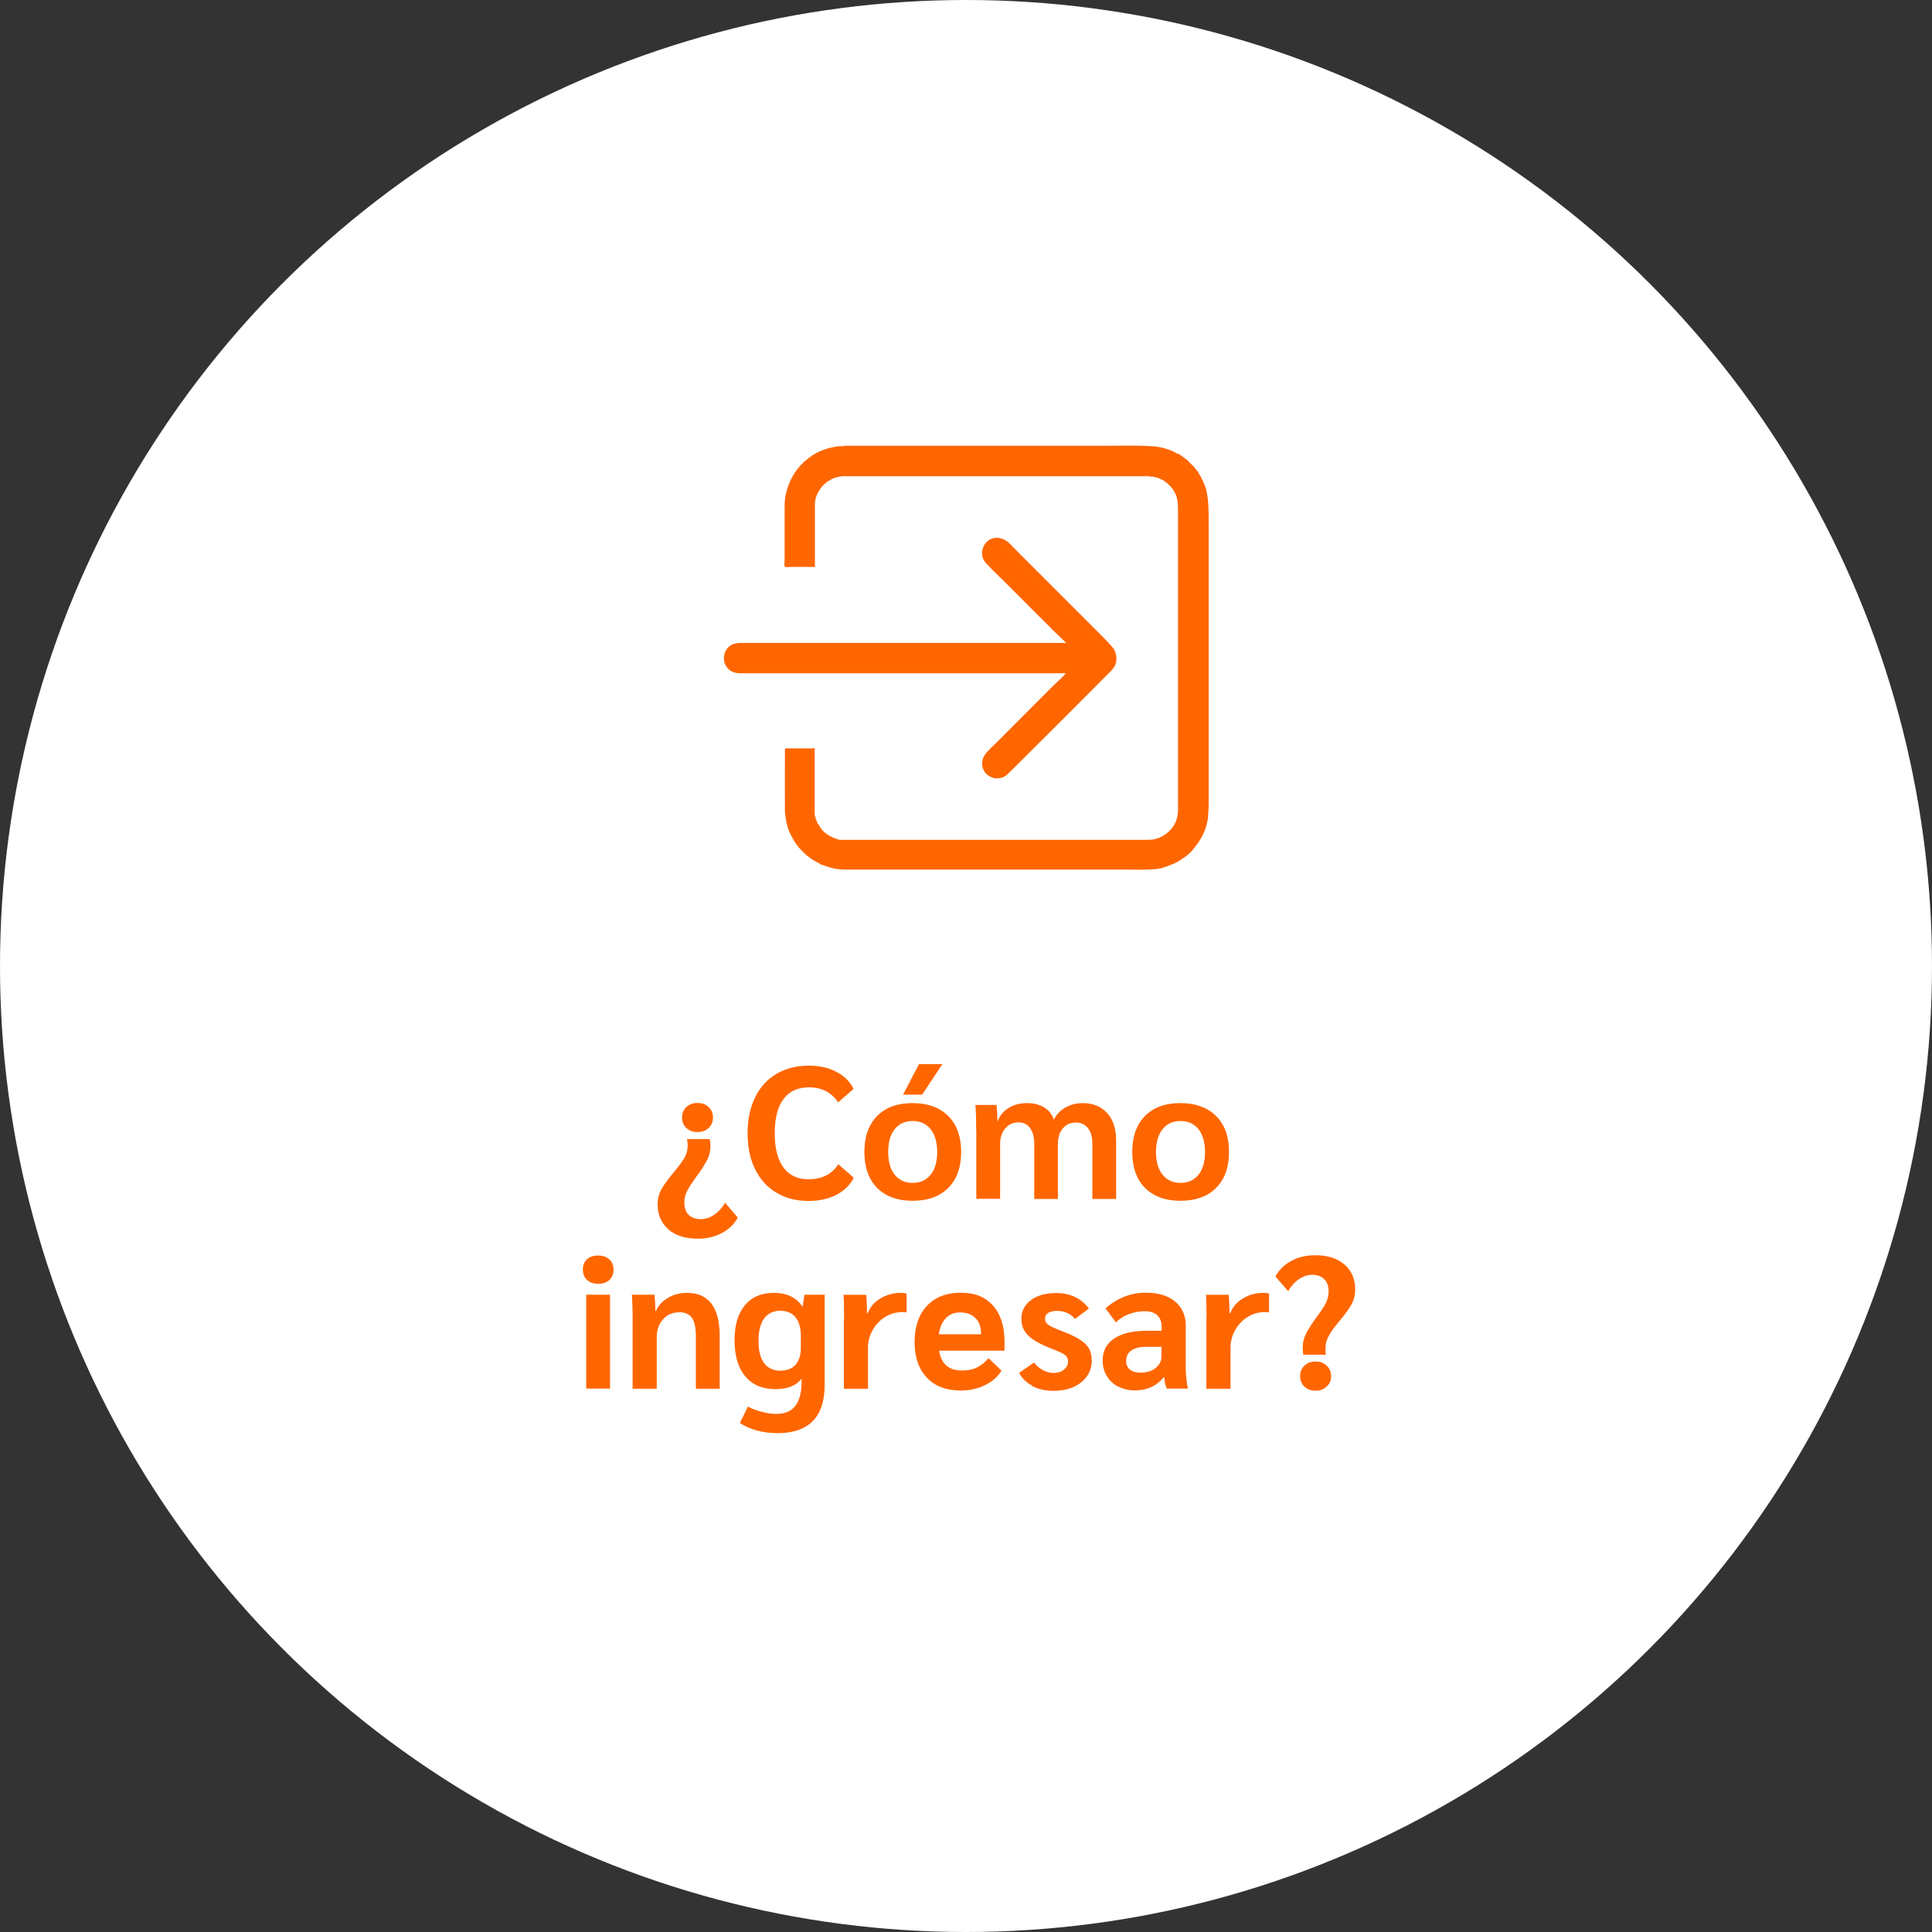
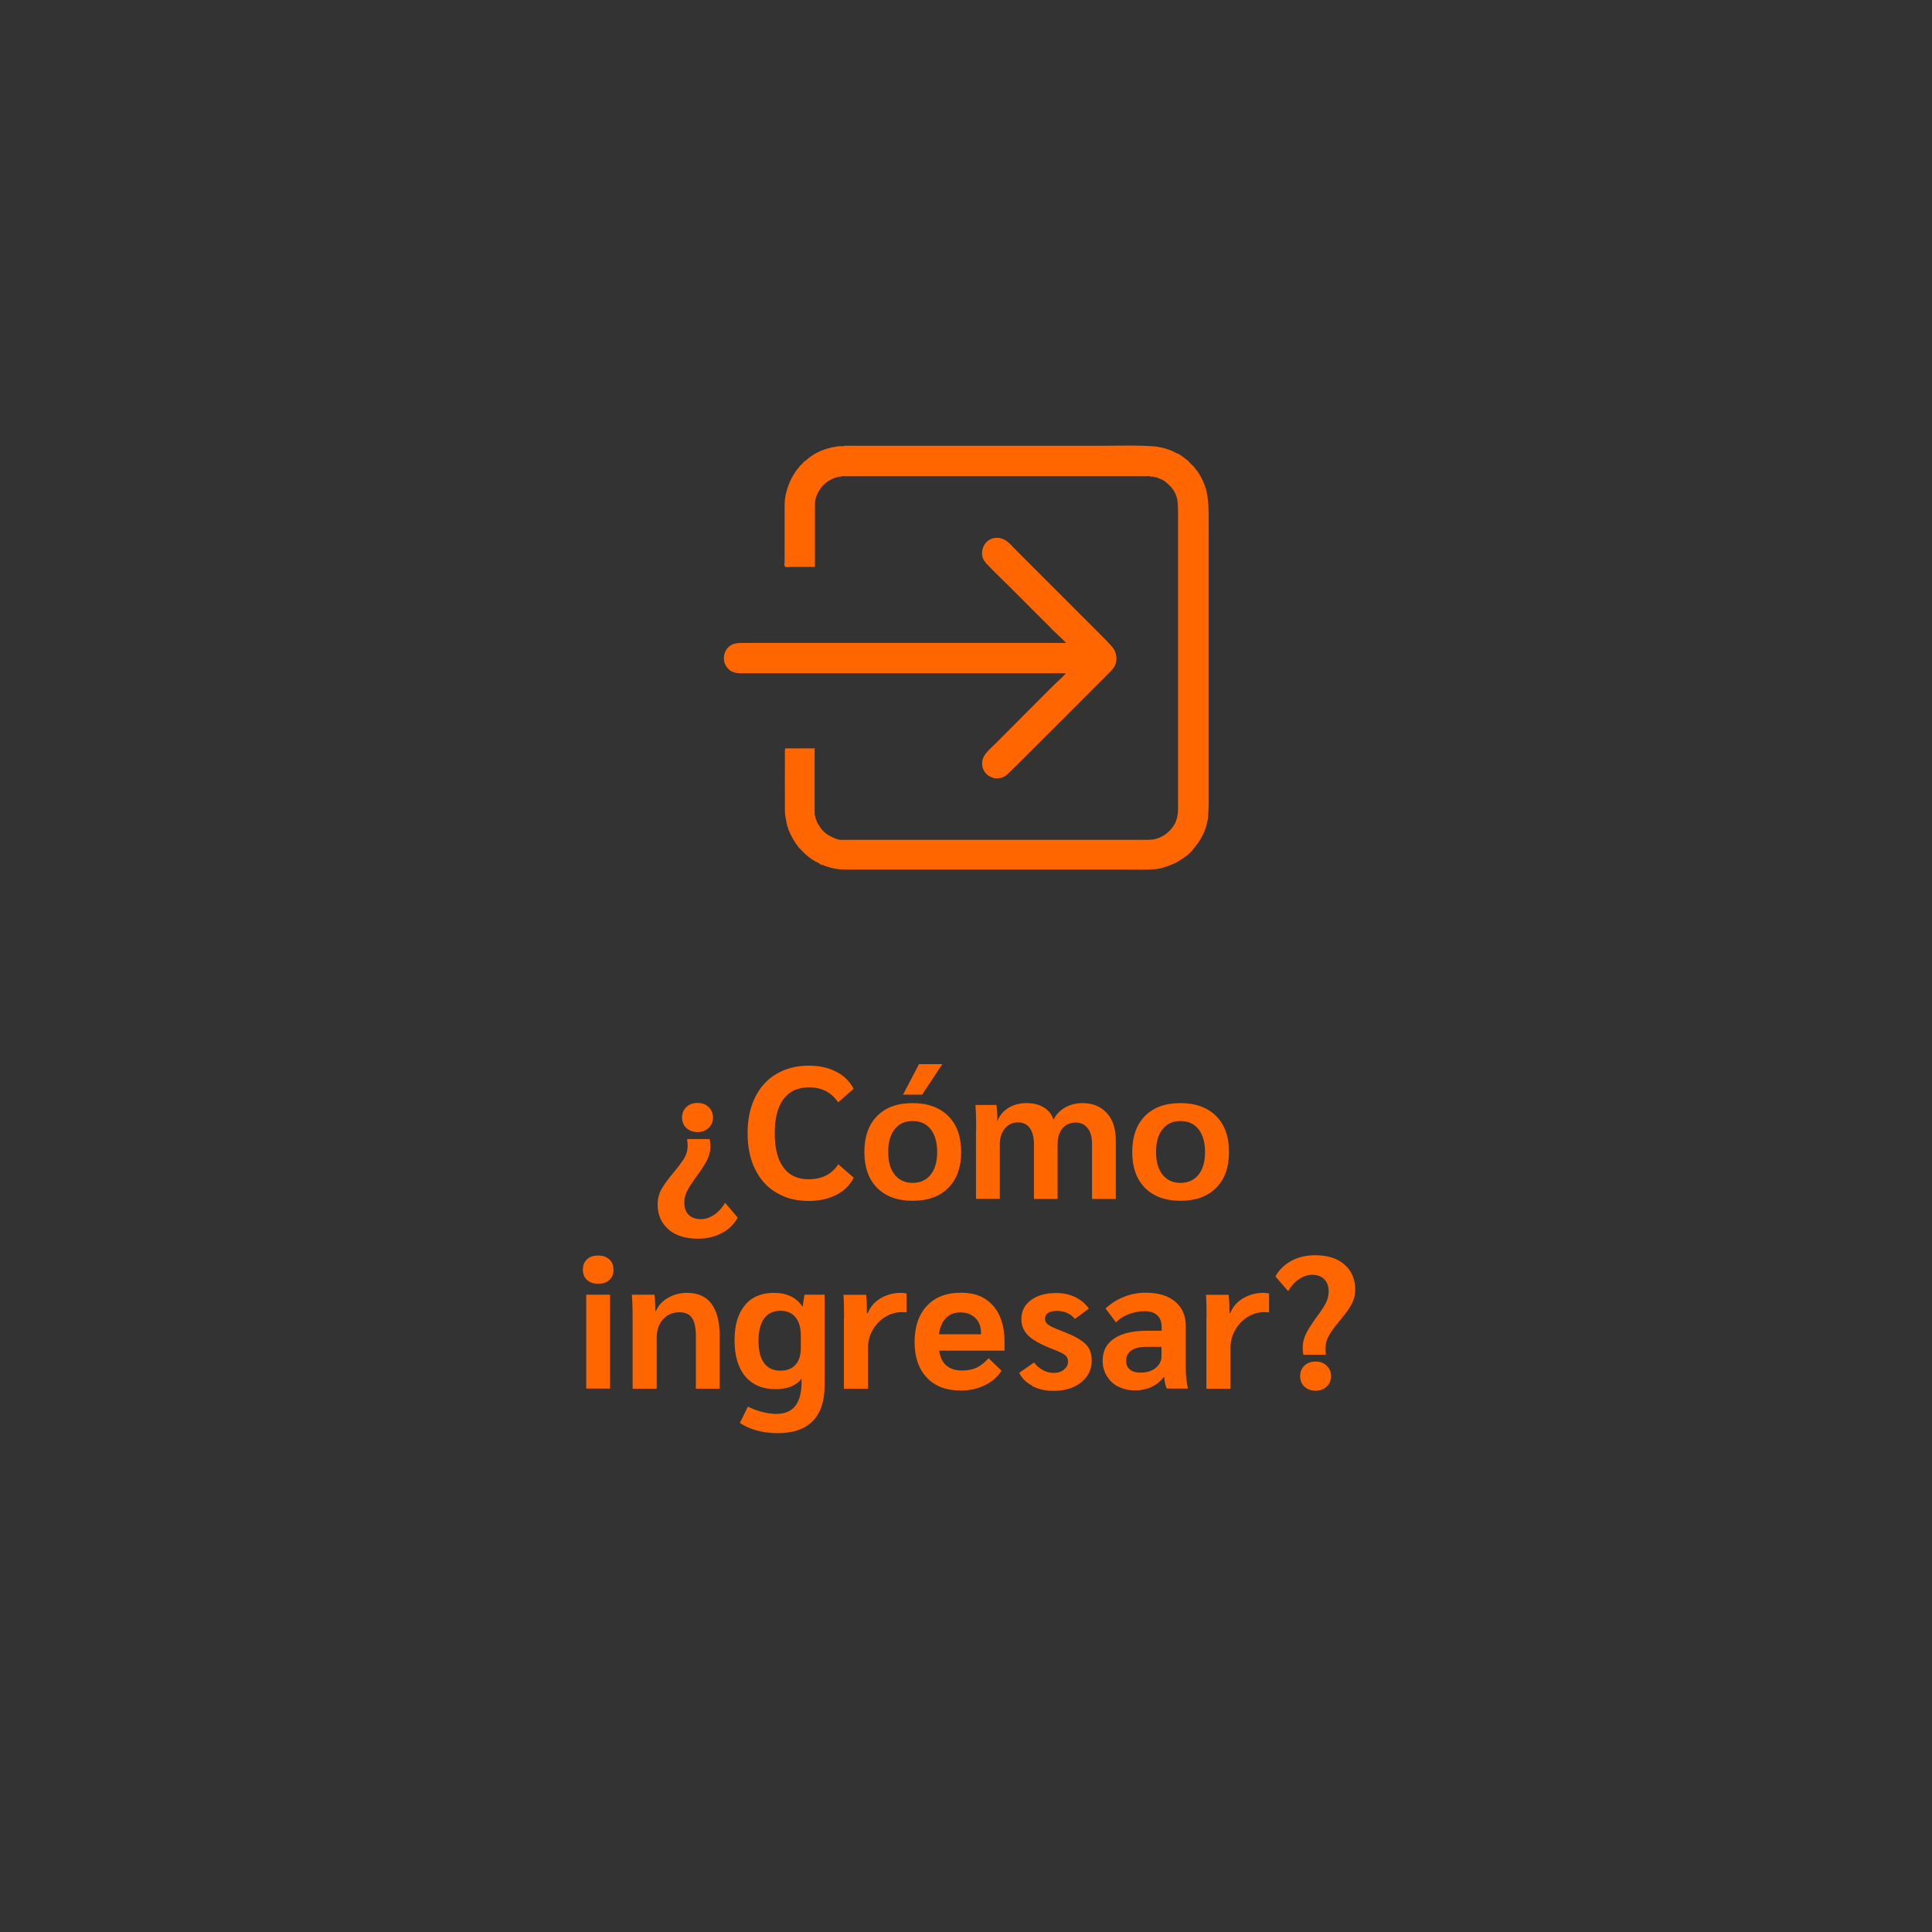
<svg xmlns="http://www.w3.org/2000/svg" id="Capa_2" data-name="Capa 2" viewBox="0 0 127.38 127.38">
  <rect x="0" y="0" width="127.38" height="127.38" fill="#333333" stroke="none" />
  <defs>
    <style>
      .cls-1 {
        fill: #fff;
      }

      .cls-2 {
        fill: #f60;
      }
    </style>
  </defs>
  <g id="Capa_1-2" data-name="Capa 1">
    <g>
-       <circle class="cls-1" cx="63.69" cy="63.69" r="63.69" />
      <g>
        <g>
          <path class="cls-2" d="m44.07,81.05c-.47-.4-.71-.95-.71-1.64,0-.38.09-.72.26-1.02.17-.3.43-.65.77-1.06.31-.37.55-.69.71-.95.16-.26.24-.55.24-.87,0-.05-.01-.19-.04-.41h1.49c.03.12.05.28.05.46,0,.34-.08.66-.24.96-.16.3-.38.65-.68,1.05-.28.39-.49.7-.61.94-.13.24-.19.5-.19.77,0,.35.09.62.28.81.19.19.46.29.81.29.31,0,.6-.1.88-.29.28-.19.52-.45.72-.79l.83.98c-.24.44-.59.78-1.05,1.02-.46.24-.98.37-1.56.37-.83,0-1.47-.2-1.95-.6Zm1.18-6.68c-.19-.18-.28-.41-.28-.69s.09-.51.28-.69c.19-.18.43-.27.74-.27s.54.09.73.27c.19.18.29.41.29.69s-.1.51-.29.69c-.19.18-.43.27-.73.27s-.55-.09-.74-.27Z" />
          <path class="cls-2" d="m51.18,78.63c-.61-.36-1.07-.88-1.4-1.55s-.49-1.46-.49-2.36.16-1.69.49-2.36c.33-.67.79-1.19,1.4-1.55s1.32-.55,2.14-.55c.69,0,1.3.13,1.81.4.52.26.9.64,1.15,1.13l-1.02.89c-.44-.66-1.08-.99-1.92-.99-.74,0-1.3.26-1.68.77-.39.52-.58,1.27-.58,2.26s.19,1.73.57,2.25.93.78,1.65.78c.89,0,1.55-.33,1.97-.99l1.02.89c-.25.49-.63.86-1.15,1.13-.52.26-1.12.4-1.83.4-.81,0-1.52-.18-2.12-.55Z" />
          <path class="cls-2" d="m57.83,78.32c-.56-.57-.84-1.36-.84-2.37s.28-1.8.84-2.37c.56-.57,1.34-.85,2.34-.85s1.78.29,2.35.85c.57.57.85,1.36.85,2.37s-.28,1.8-.85,2.37c-.57.57-1.35.85-2.35.85s-1.78-.29-2.34-.85Zm3.53-.87c.29-.36.43-.86.43-1.5s-.15-1.14-.43-1.5c-.29-.36-.69-.54-1.19-.54s-.9.18-1.18.54c-.29.36-.43.86-.43,1.5s.14,1.14.43,1.5.68.54,1.18.54.9-.18,1.19-.54Zm-.77-7.29h1.54l-1.33,2.01h-1.26l1.05-2.01Z" />
-           <path class="cls-2" d="m64.36,74.5c0-.83-.02-1.38-.05-1.65h1.39c.04.33.06.69.06,1.08h.02c.13-.37.37-.66.72-.88s.75-.32,1.21-.32.83.1,1.14.29c.31.19.52.46.63.8.17-.34.42-.6.76-.8.34-.19.72-.29,1.14-.29.69,0,1.22.22,1.62.66s.59,1.05.59,1.83v3.83h-1.57v-3.65c0-.44-.1-.78-.29-1.02-.19-.24-.45-.37-.78-.37-.36,0-.66.13-.87.38s-.33.59-.33,1.02v3.64h-1.56v-3.61c0-.45-.09-.81-.27-1.06s-.44-.38-.77-.38c-.36,0-.65.13-.87.4-.23.27-.34.61-.34,1.03v3.61h-1.57v-4.55Z" />
+           <path class="cls-2" d="m64.36,74.5c0-.83-.02-1.38-.05-1.65h1.39c.04.33.06.69.06,1.08c.13-.37.37-.66.72-.88s.75-.32,1.21-.32.83.1,1.14.29c.31.19.52.46.63.8.17-.34.42-.6.76-.8.34-.19.72-.29,1.14-.29.69,0,1.22.22,1.62.66s.59,1.05.59,1.83v3.83h-1.57v-3.65c0-.44-.1-.78-.29-1.02-.19-.24-.45-.37-.78-.37-.36,0-.66.13-.87.38s-.33.59-.33,1.02v3.64h-1.56v-3.61c0-.45-.09-.81-.27-1.06s-.44-.38-.77-.38c-.36,0-.65.13-.87.4-.23.27-.34.61-.34,1.03v3.61h-1.57v-4.55Z" />
          <path class="cls-2" d="m75.49,78.32c-.56-.57-.84-1.36-.84-2.37s.28-1.8.84-2.37c.56-.57,1.34-.85,2.34-.85s1.78.29,2.35.85c.57.57.85,1.36.85,2.37s-.28,1.8-.85,2.37c-.57.57-1.35.85-2.35.85s-1.78-.29-2.34-.85Zm3.53-.87c.29-.36.43-.86.43-1.5s-.15-1.14-.43-1.5c-.29-.36-.69-.54-1.19-.54s-.9.18-1.18.54c-.29.36-.43.86-.43,1.5s.14,1.14.43,1.5.68.54,1.18.54.9-.18,1.19-.54Z" />
          <path class="cls-2" d="m38.7,84.39c-.18-.17-.27-.39-.27-.68s.09-.51.27-.68c.18-.17.42-.25.73-.25s.55.08.74.25c.19.17.28.39.28.68s-.09.51-.27.68c-.18.17-.43.25-.74.25s-.55-.08-.73-.25Zm-.05.97h1.57v6.19h-1.57v-6.19Z" />
          <path class="cls-2" d="m41.71,87c0-.75-.02-1.3-.05-1.64h1.49c.04.35.06.71.06,1.08h.04c.15-.36.41-.65.79-.87s.79-.33,1.26-.33c.71,0,1.25.24,1.61.72s.54,1.19.54,2.12v3.48h-1.57v-3.49c0-.54-.09-.93-.26-1.18-.17-.25-.45-.37-.83-.37-.44,0-.79.15-1.07.46-.28.31-.42.71-.42,1.2v3.38h-1.59v-4.56Z" />
          <path class="cls-2" d="m54.37,85.37v5.95c0,1.05-.26,1.84-.78,2.37-.52.53-1.29.8-2.32.8-.48,0-.93-.06-1.36-.17-.43-.12-.8-.28-1.13-.5l.53-1.08c.3.15.61.27.94.35.33.09.64.13.94.13.56,0,.98-.18,1.25-.53s.41-.88.41-1.59v-.2c-.17.22-.39.39-.68.51-.29.12-.63.18-1.03.18-.86,0-1.53-.28-2-.84s-.71-1.35-.71-2.38.23-1.76.68-2.31,1.09-.82,1.92-.82,1.48.3,1.87.9h.02l.12-.78h1.31Zm-1.57,2.71c0-.54-.12-.95-.35-1.23-.23-.28-.57-.43-1-.43-.46,0-.82.17-1.07.51-.25.34-.37.84-.37,1.48s.12,1.13.37,1.46c.24.33.6.5,1.07.5.44,0,.77-.13,1-.39s.35-.63.35-1.11v-.79Z" />
          <path class="cls-2" d="m55.65,86.88c0-.7-.01-1.21-.04-1.51h1.5c.03.32.05.69.05,1.09v.12h.05c.16-.4.43-.73.83-.97s.85-.37,1.36-.37c.1,0,.22.01.37.04v1.25s-.13-.02-.3-.02c-.4,0-.77.11-1.11.32s-.62.5-.82.86c-.21.36-.31.75-.31,1.16v2.71h-1.59v-4.68Z" />
          <path class="cls-2" d="m66.23,89.05h-4.31c.13.88.64,1.31,1.52,1.31.36,0,.68-.06.95-.19s.53-.33.79-.62l.85.82c-.24.4-.6.71-1.08.95-.48.24-1.01.36-1.59.36-.97,0-1.72-.28-2.25-.85-.54-.57-.81-1.35-.81-2.35s.27-1.8.81-2.38c.54-.58,1.29-.87,2.24-.87s1.62.29,2.12.85.76,1.36.76,2.38v.57Zm-1.55-1.15c0-.42-.12-.75-.37-1-.24-.24-.58-.37-1.01-.37-.39,0-.7.13-.94.38-.24.25-.39.6-.46,1.06h2.78v-.07Z" />
          <path class="cls-2" d="m68.06,91.36c-.41-.21-.7-.5-.86-.85l.98-.68c.15.21.34.37.57.5.23.12.47.19.71.19.28,0,.51-.07.69-.22s.27-.32.27-.54c0-.17-.07-.31-.2-.42-.13-.1-.41-.24-.84-.4-.75-.29-1.28-.58-1.58-.88-.31-.3-.46-.66-.46-1.1,0-.51.21-.93.63-1.24.42-.31.97-.47,1.67-.47.46,0,.88.09,1.25.27.37.18.67.43.9.76l-.92.68c-.29-.35-.68-.53-1.18-.53-.25,0-.44.04-.58.13-.14.09-.21.21-.21.38,0,.12.03.21.09.29.06.07.17.15.33.24.17.08.43.19.79.33.49.19.87.37,1.13.55.27.18.46.37.57.58.11.21.17.46.17.76,0,.4-.1.75-.32,1.05-.21.3-.51.54-.89.71-.38.17-.82.25-1.31.25-.54,0-1.01-.11-1.42-.32Z" />
          <path class="cls-2" d="m73.73,91.43c-.32-.17-.57-.4-.76-.71-.18-.3-.27-.64-.27-1.01,0-.64.25-1.12.76-1.46.5-.34,1.22-.51,2.16-.51h.97v-.26c0-.33-.1-.58-.29-.76-.19-.18-.47-.27-.82-.27-.37,0-.73.07-1.07.2-.34.13-.62.31-.83.54l-.69-.92c.34-.32.74-.58,1.2-.76.46-.19.94-.28,1.44-.28.83,0,1.47.19,1.94.58.47.39.71.92.71,1.61v2.83c0,.19.01.41.04.67s.06.47.11.63h-1.4c-.05-.11-.09-.21-.11-.32-.02-.1-.05-.25-.06-.43h-.03c-.47.58-1.1.87-1.9.87-.4,0-.77-.08-1.09-.25Zm2.46-1.24c.26-.2.39-.46.39-.77v-.62h-1.02c-.42,0-.75.08-.97.24-.23.16-.34.38-.34.68,0,.25.08.44.25.58.17.14.4.2.7.2.4,0,.73-.1.99-.3Z" />
          <path class="cls-2" d="m79.55,86.88c0-.7-.01-1.21-.04-1.51h1.5c.03.32.05.69.05,1.09v.12h.05c.16-.4.43-.73.83-.97s.85-.37,1.36-.37c.1,0,.22.01.37.04v1.25s-.13-.02-.3-.02c-.4,0-.77.11-1.11.32s-.62.5-.82.86c-.21.36-.31.75-.31,1.16v2.71h-1.59v-4.68Z" />
          <path class="cls-2" d="m85.89,88.86c0-.34.08-.66.23-.95.15-.3.38-.65.67-1.05.27-.36.48-.67.61-.92.13-.25.2-.51.2-.79,0-.35-.1-.62-.29-.81-.19-.19-.46-.29-.8-.29-.3,0-.59.1-.87.29-.29.19-.52.46-.71.79l-.84-.97c.24-.44.59-.78,1.05-1.03.46-.25.99-.37,1.57-.37.82,0,1.46.2,1.93.61s.71.95.71,1.65c0,.37-.09.71-.26,1.01-.17.3-.43.65-.77,1.06-.31.36-.54.68-.69.95-.16.27-.24.56-.24.87,0,.09,0,.23.03.41h-1.49c-.02-.12-.04-.28-.04-.46Zm.11,2.56c-.19-.18-.28-.41-.28-.69s.09-.51.28-.69.43-.27.74-.27.54.09.73.27c.19.18.29.41.29.69s-.09.51-.29.69c-.19.18-.43.27-.73.27s-.55-.09-.74-.27Z" />
        </g>
        <g>
          <path class="cls-2" d="m53.71,49.39c0,1.35,0,2.7,0,4.05,0,.14-.01.28.04.41,0,.02,0,.03.02.04,0,.08.02.15.07.21.01.1.06.18.12.25.17.33.41.58.74.76.21.11.42.21.65.26.07.01.13.01.2,0,.05,0,.1,0,.16,0,6.62,0,13.25,0,19.87,0,.15,0,.3,0,.45-.02.54-.1.97-.39,1.29-.82.26-.35.35-.77.35-1.2,0-6.49,0-12.99,0-19.48,0-.23,0-.46-.02-.7-.05-.57-.32-.99-.76-1.34-.02-.01-.03-.03-.05-.04-.1-.08-.2-.15-.32-.18-.03-.01-.05-.05-.09-.04-.1-.05-.2-.1-.31-.09-.08-.06-.17-.03-.25-.03-.09-.06-.19-.03-.28-.03-.05,0-.09,0-.14,0-6.52,0-13.04,0-19.56,0-.05,0-.09,0-.14,0-.13-.02-.26,0-.39.03-.26.03-.49.12-.7.27-.02,0-.04.01-.06.02-.02-.01-.03,0-.03.02-.16.13-.32.25-.44.42-.24.34-.42.71-.4,1.14,0,.04,0,.08,0,.12,0,.06,0,.12,0,.19,0,1.26,0,2.52,0,3.77-.53,0-1.06,0-1.59,0-.13,0-.3.04-.38-.02-.09-.08-.02-.25-.03-.39,0-.02,0-.04,0-.06,0-1.06,0-2.12,0-3.18,0-.35-.01-.71.06-1.06.1-.47.26-.91.5-1.32.02-.04.04-.07.07-.11.09-.16.21-.31.33-.45.03-.01.03-.05.04-.07.11-.08.2-.18.28-.28.08-.06.17-.1.23-.18.49-.41,1.06-.65,1.69-.78.22-.04.43-.08.66-.06.03,0,.06.01.08-.03.14,0,.27,0,.41,0,5.49,0,10.98,0,16.47,0,1.23,0,2.46-.05,3.68.05.49.08.96.21,1.39.47.01,0,.03,0,.05,0,.23.12.42.3.63.44.13.14.25.28.4.4.09.12.17.25.28.35,0,.02,0,.05.03.06.05.08.1.17.15.25.12.23.23.47.32.72,0,.03-.01.05.02.06.1.38.15.77.17,1.16.02.36.02.72.02,1.09,0,6.19,0,12.39,0,18.58,0,.33-.04.65-.05.98,0,.05-.05.07-.03.12-.02.1-.05.21-.07.31-.11.4-.3.77-.53,1.12l-.41.53c-.13.13-.25.26-.39.36-.32.23-.65.46-1.04.59-.2.1-.42.14-.62.22-.1,0-.19.02-.28.05-.7.06-1.41.03-2.11.03-6.17,0-12.33,0-18.5,0-.39,0-.77-.07-1.14-.2-.03,0-.06-.01-.09-.02-.02-.05-.06-.03-.09-.03-.07-.09-.21-.03-.28-.12-.02-.01-.03-.03-.05-.04-.35-.16-.66-.37-.94-.63-.16-.15-.3-.31-.45-.46,0-.04-.02-.07-.06-.09-.21-.29-.39-.6-.53-.94-.02-.05-.04-.1-.07-.16,0-.07-.03-.13-.06-.19-.01-.04.02-.09-.03-.12-.04-.29-.12-.57-.12-.86-.01-1.34,0-2.68,0-4.02,0-.09.02-.11.11-.11.63,0,1.26,0,1.89,0Z" />
          <path class="cls-2" d="m66.34,51.13s-.05,0-.06.03c-.06.03-.12.07-.19.1-.04.01-.08.02-.12.03-.15.04-.31.02-.46.02-.03-.04-.08-.05-.12-.06-.63-.22-.82-.98-.45-1.49.21-.3.49-.53.75-.79,1.23-1.24,2.46-2.46,3.69-3.7.29-.29.6-.55.89-.86-.07-.04-.14-.02-.2-.02-.06,0-.12,0-.19,0-7.02,0-14.04,0-21.05,0-.24,0-.45-.04-.66-.16-.31-.23-.47-.53-.44-.92.03-.43.33-.81.79-.89.15-.03.31-.03.46-.03,7.01,0,14.03,0,21.04,0,.08,0,.15,0,.28,0-.33-.32-.64-.61-.95-.91-.03-.04-.07-.08-.1-.11-1.27-1.25-2.51-2.53-3.79-3.77-.16-.16-.3-.34-.47-.48,0-.04-.02-.07-.06-.09-.18-.24-.22-.54-.15-.81.19-.73.92-.93,1.47-.62.31.17.52.46.77.7,1.72,1.72,3.45,3.45,5.17,5.17.4.4.8.79,1.17,1.22.25.3.33.82.16,1.17-.12.25-.33.44-.52.63-1.7,1.71-3.4,3.41-5.11,5.11-.51.51-1.02,1.02-1.54,1.52Z" />
        </g>
      </g>
    </g>
  </g>
</svg>